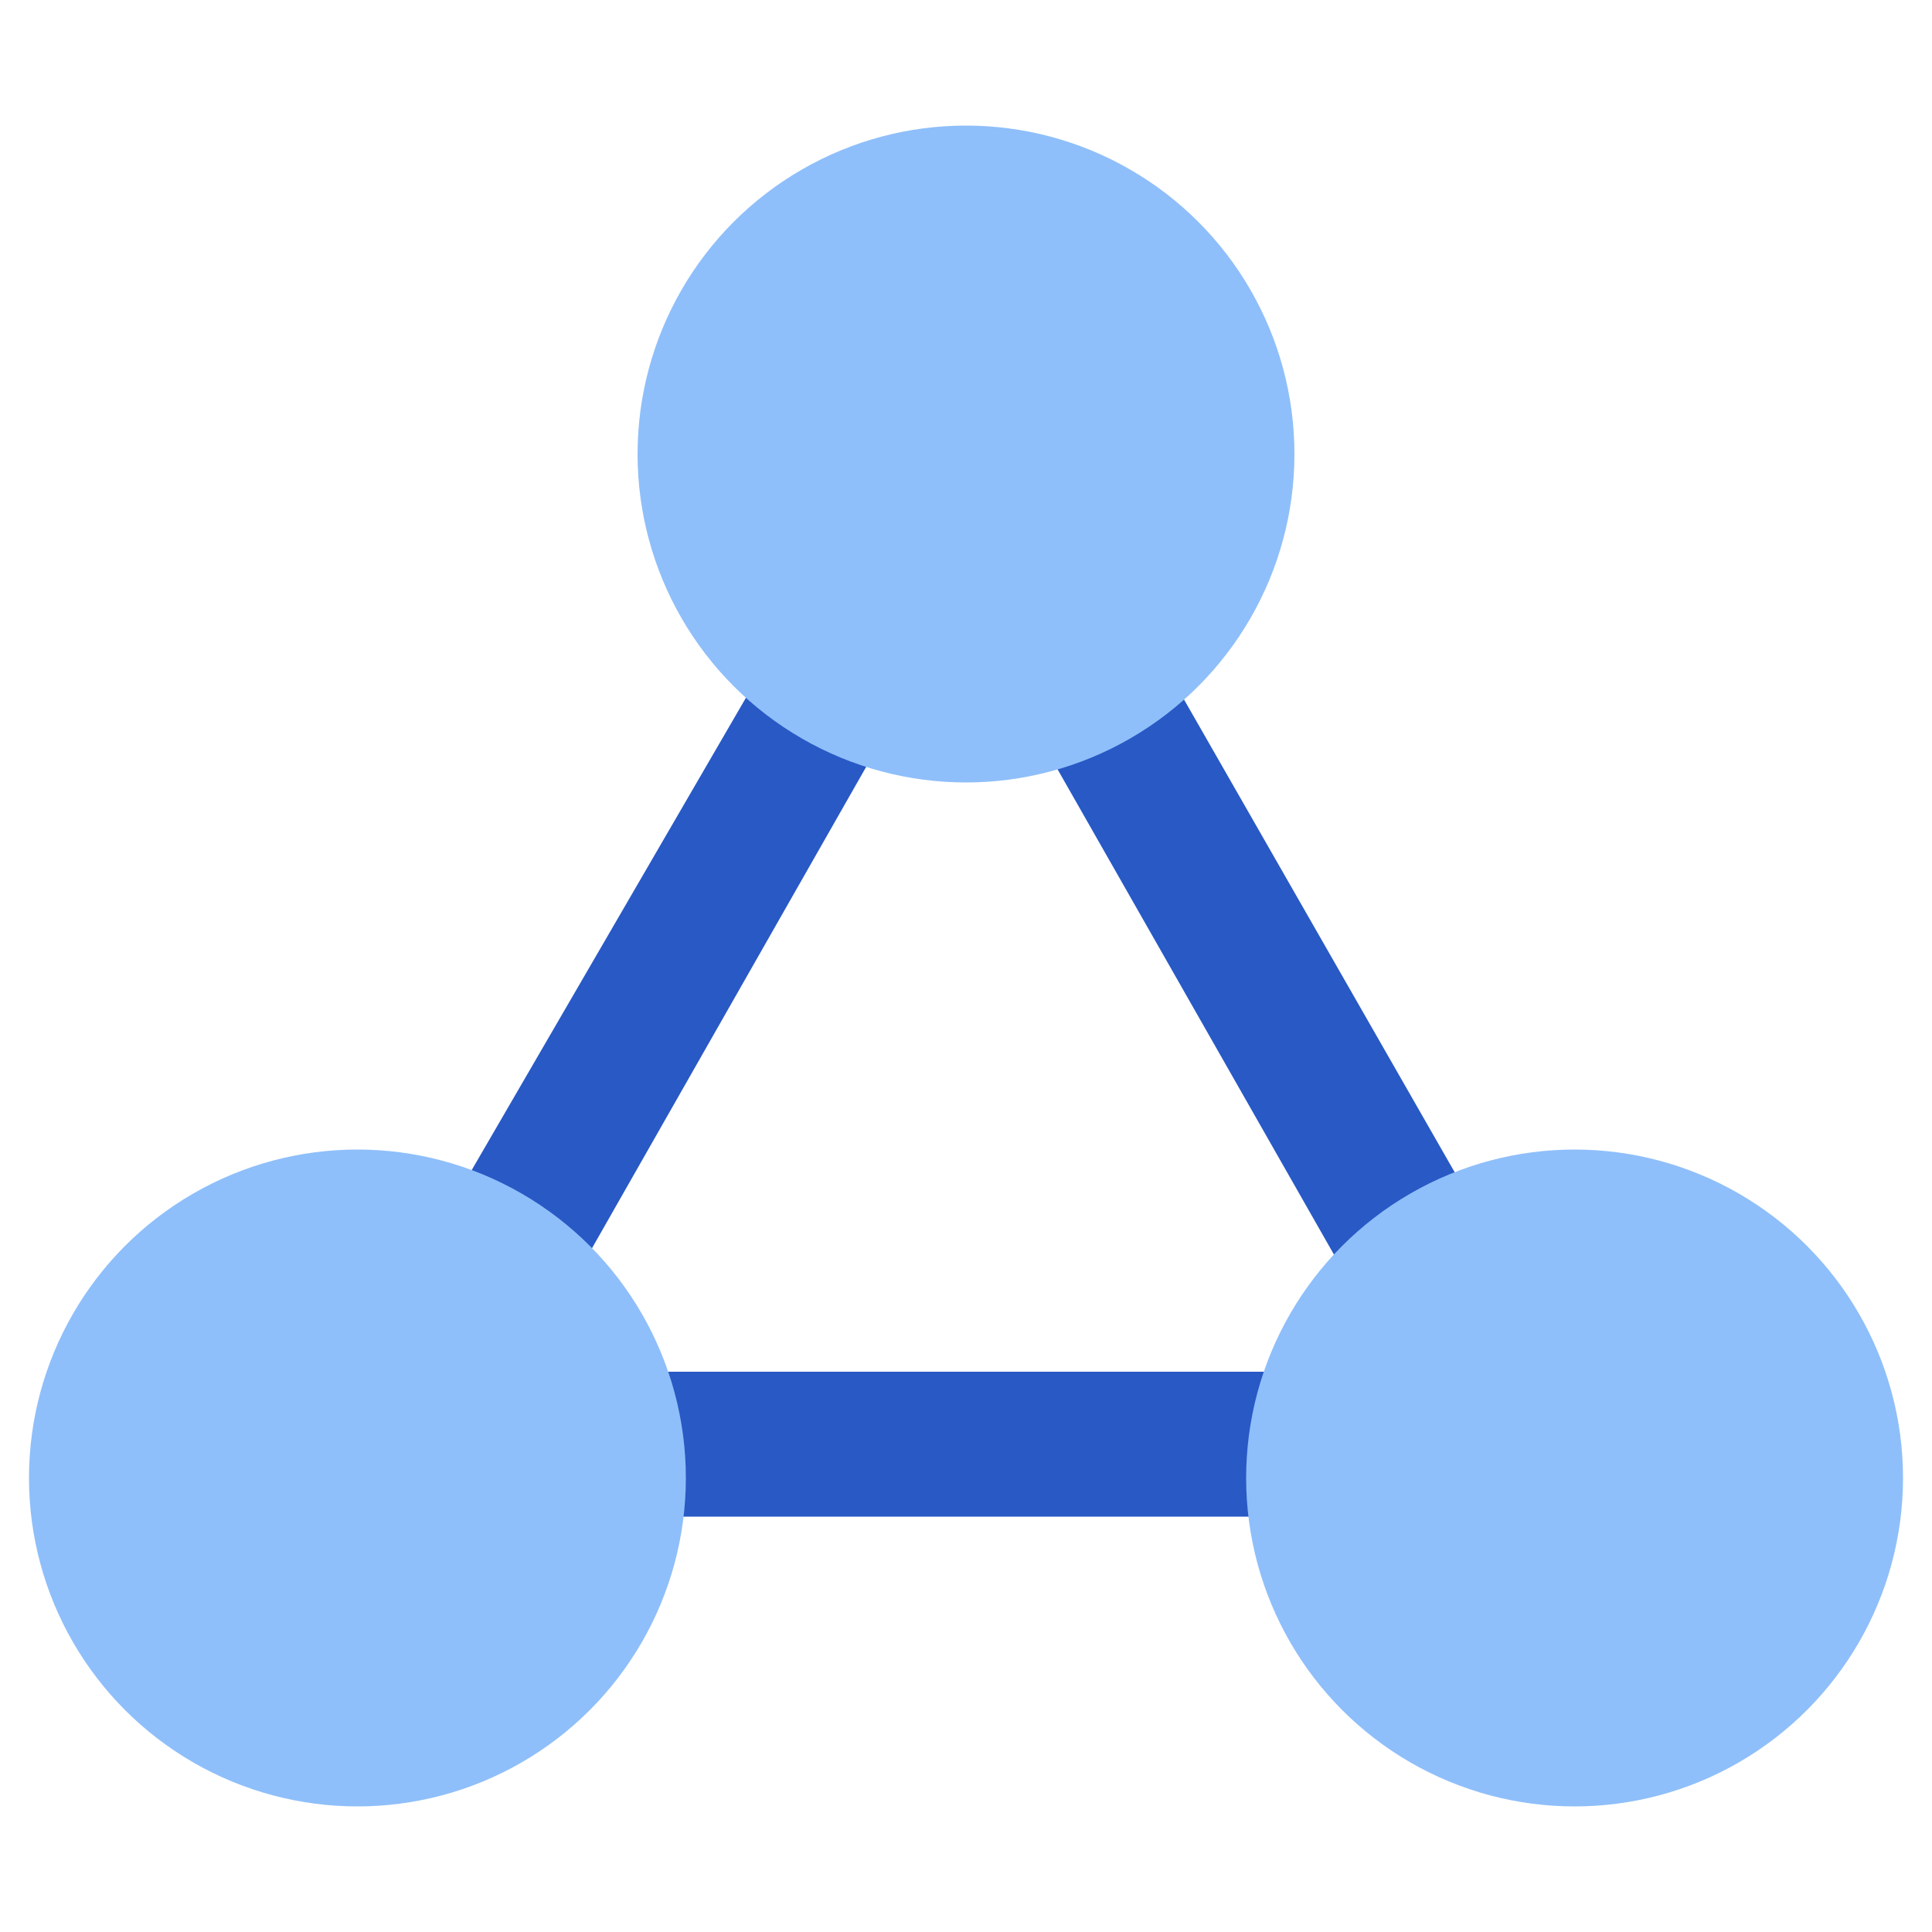
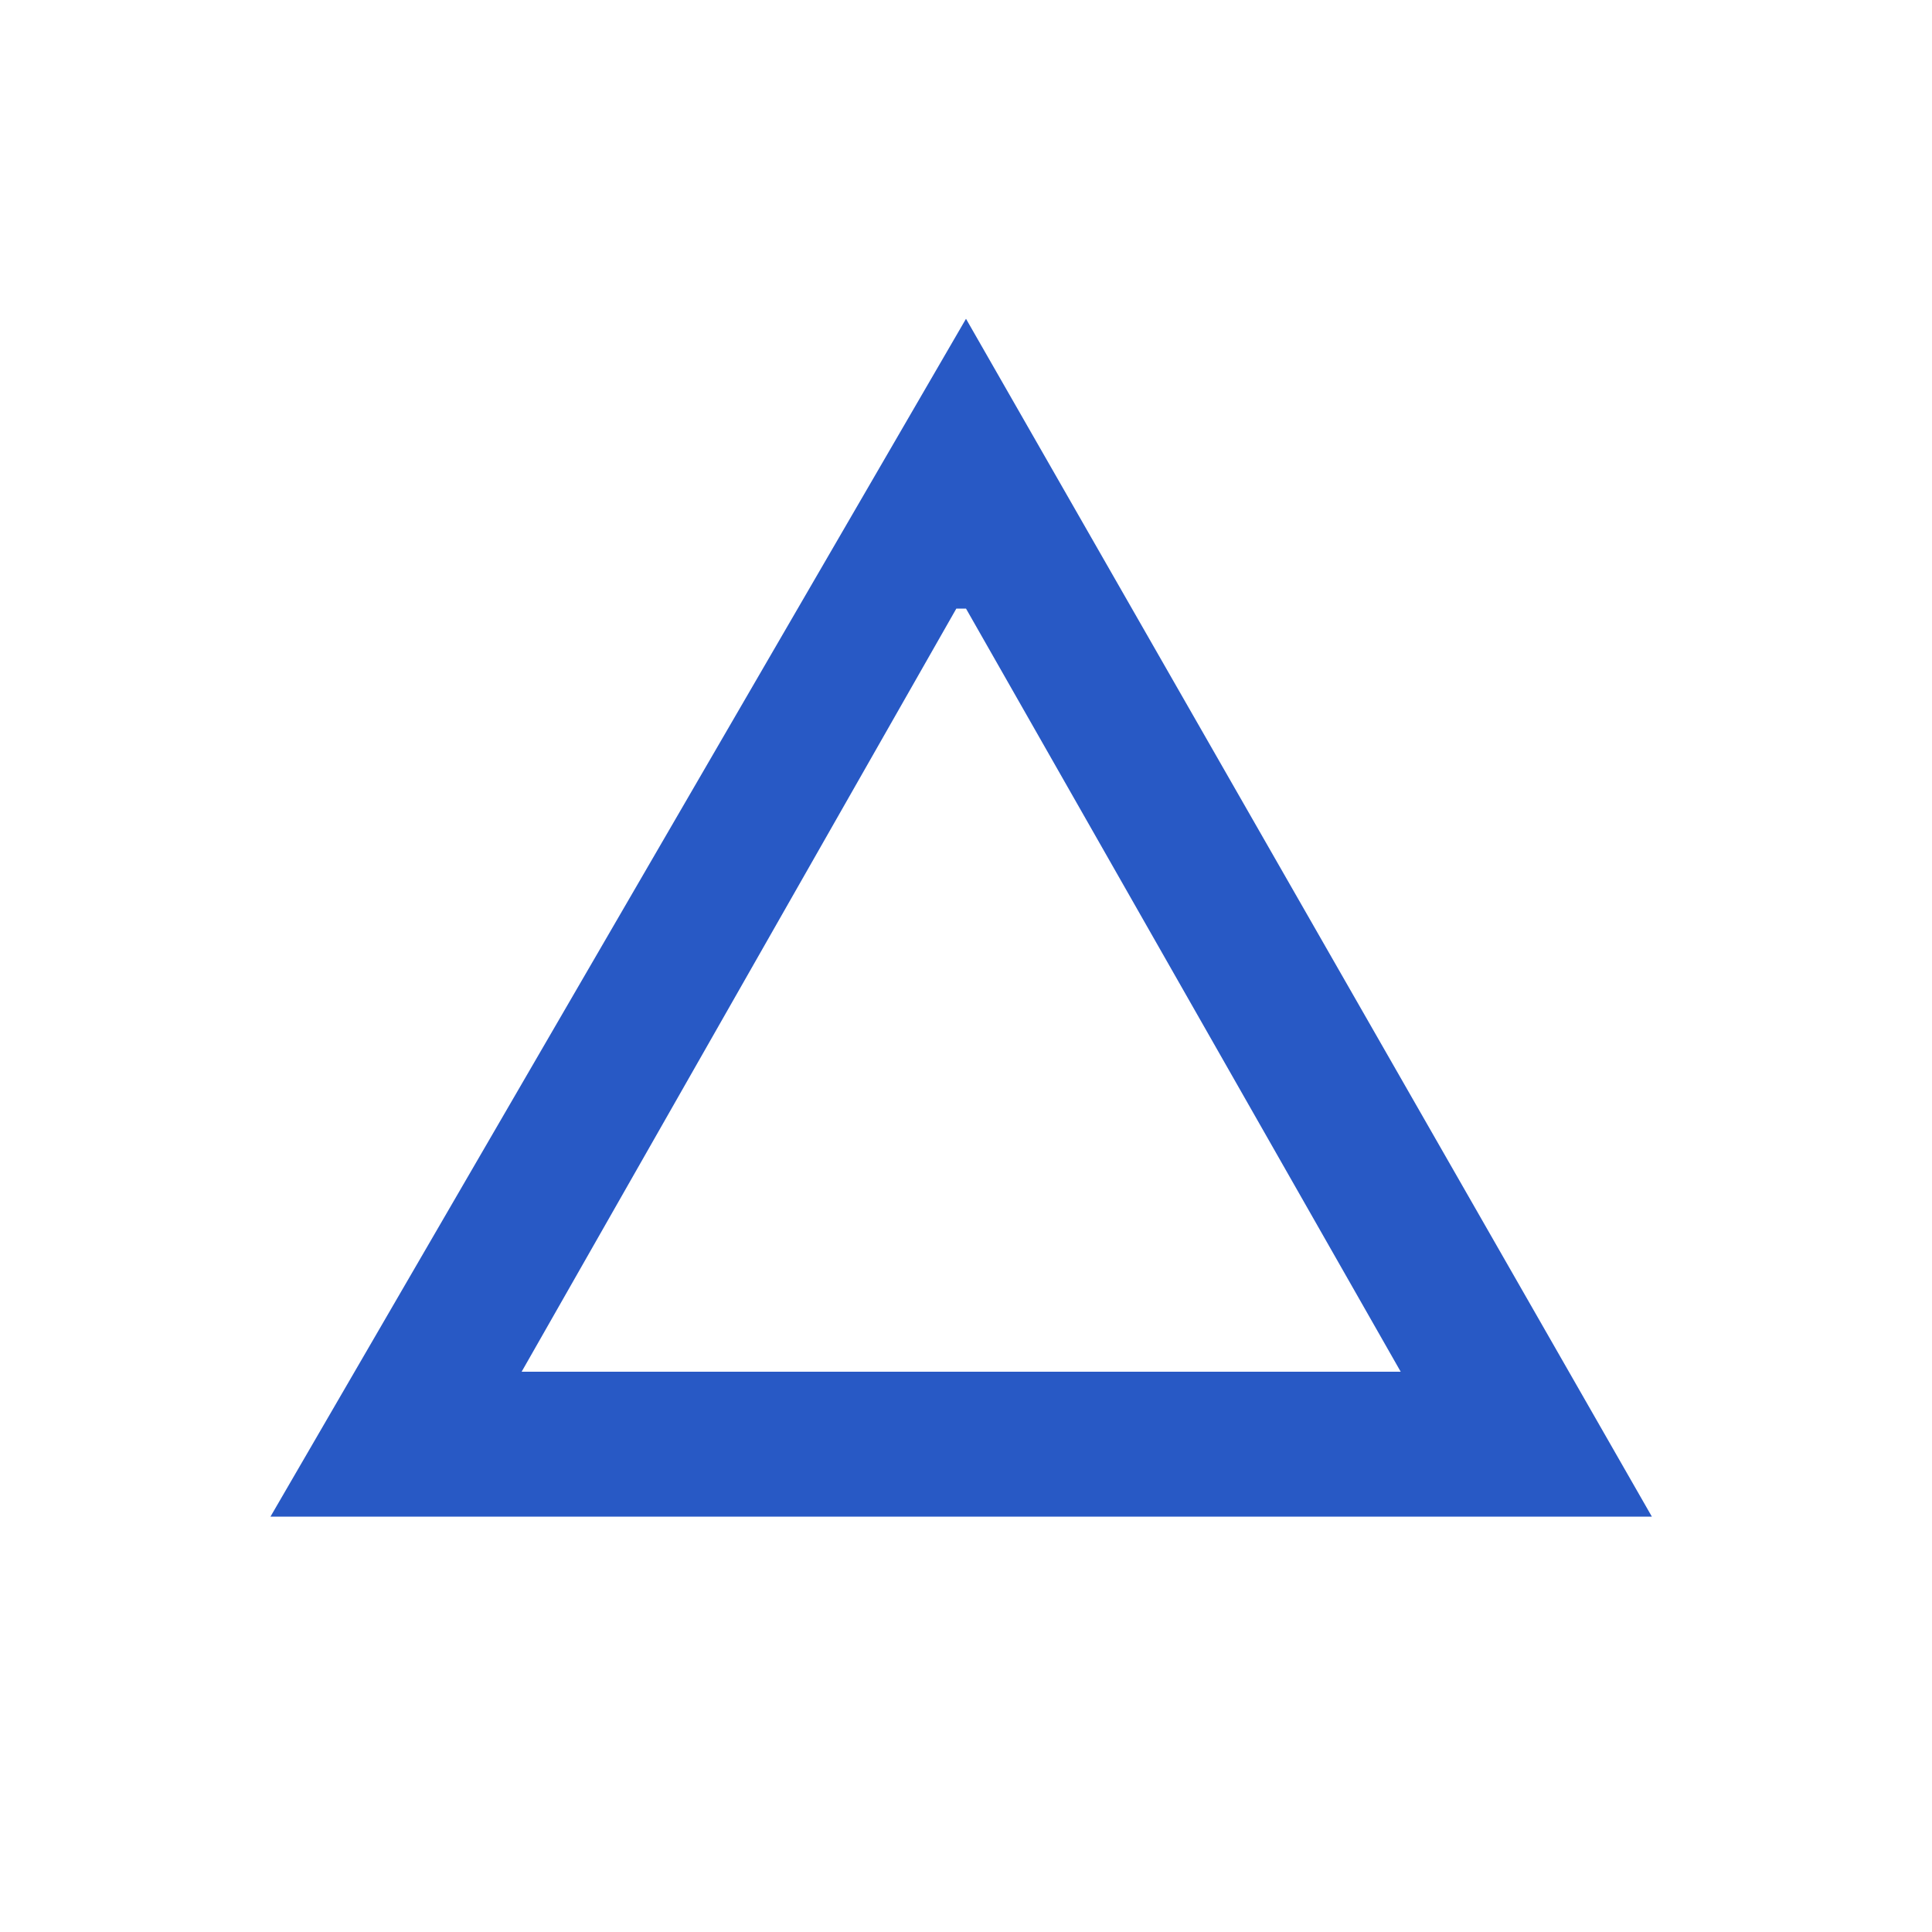
<svg xmlns="http://www.w3.org/2000/svg" id="Ebene_1" data-name="Ebene 1" version="1.1" viewBox="0 0 20 20">
  <defs>
    <style>
      .cls-1 {
        fill: #8fbffa;
      }

      .cls-1, .cls-2, .cls-3 {
        stroke-width: 0px;
      }

      .cls-4 {
        clip-path: url(#clippath);
      }

      .cls-2 {
        fill: none;
      }

      .cls-3 {
        fill: #2859c5;
      }
    </style>
    <clipPath id="clippath">
      <rect class="cls-2" width="20" height="20" />
    </clipPath>
  </defs>
  <g class="cls-4">
    <g>
      <path class="cls-3" d="M10,6.3l4.5,7.9H5.4s4.5-7.9,4.5-7.9M10,3.3L2.8,15.7h14.3S10,3.3,10,3.3h0Z" />
-       <circle class="cls-1" cx="10" cy="4.7" r="3.4" />
-       <circle class="cls-1" cx="16.3" cy="15.3" r="3.4" />
-       <circle class="cls-1" cx="3.7" cy="15.3" r="3.4" />
    </g>
  </g>
</svg>